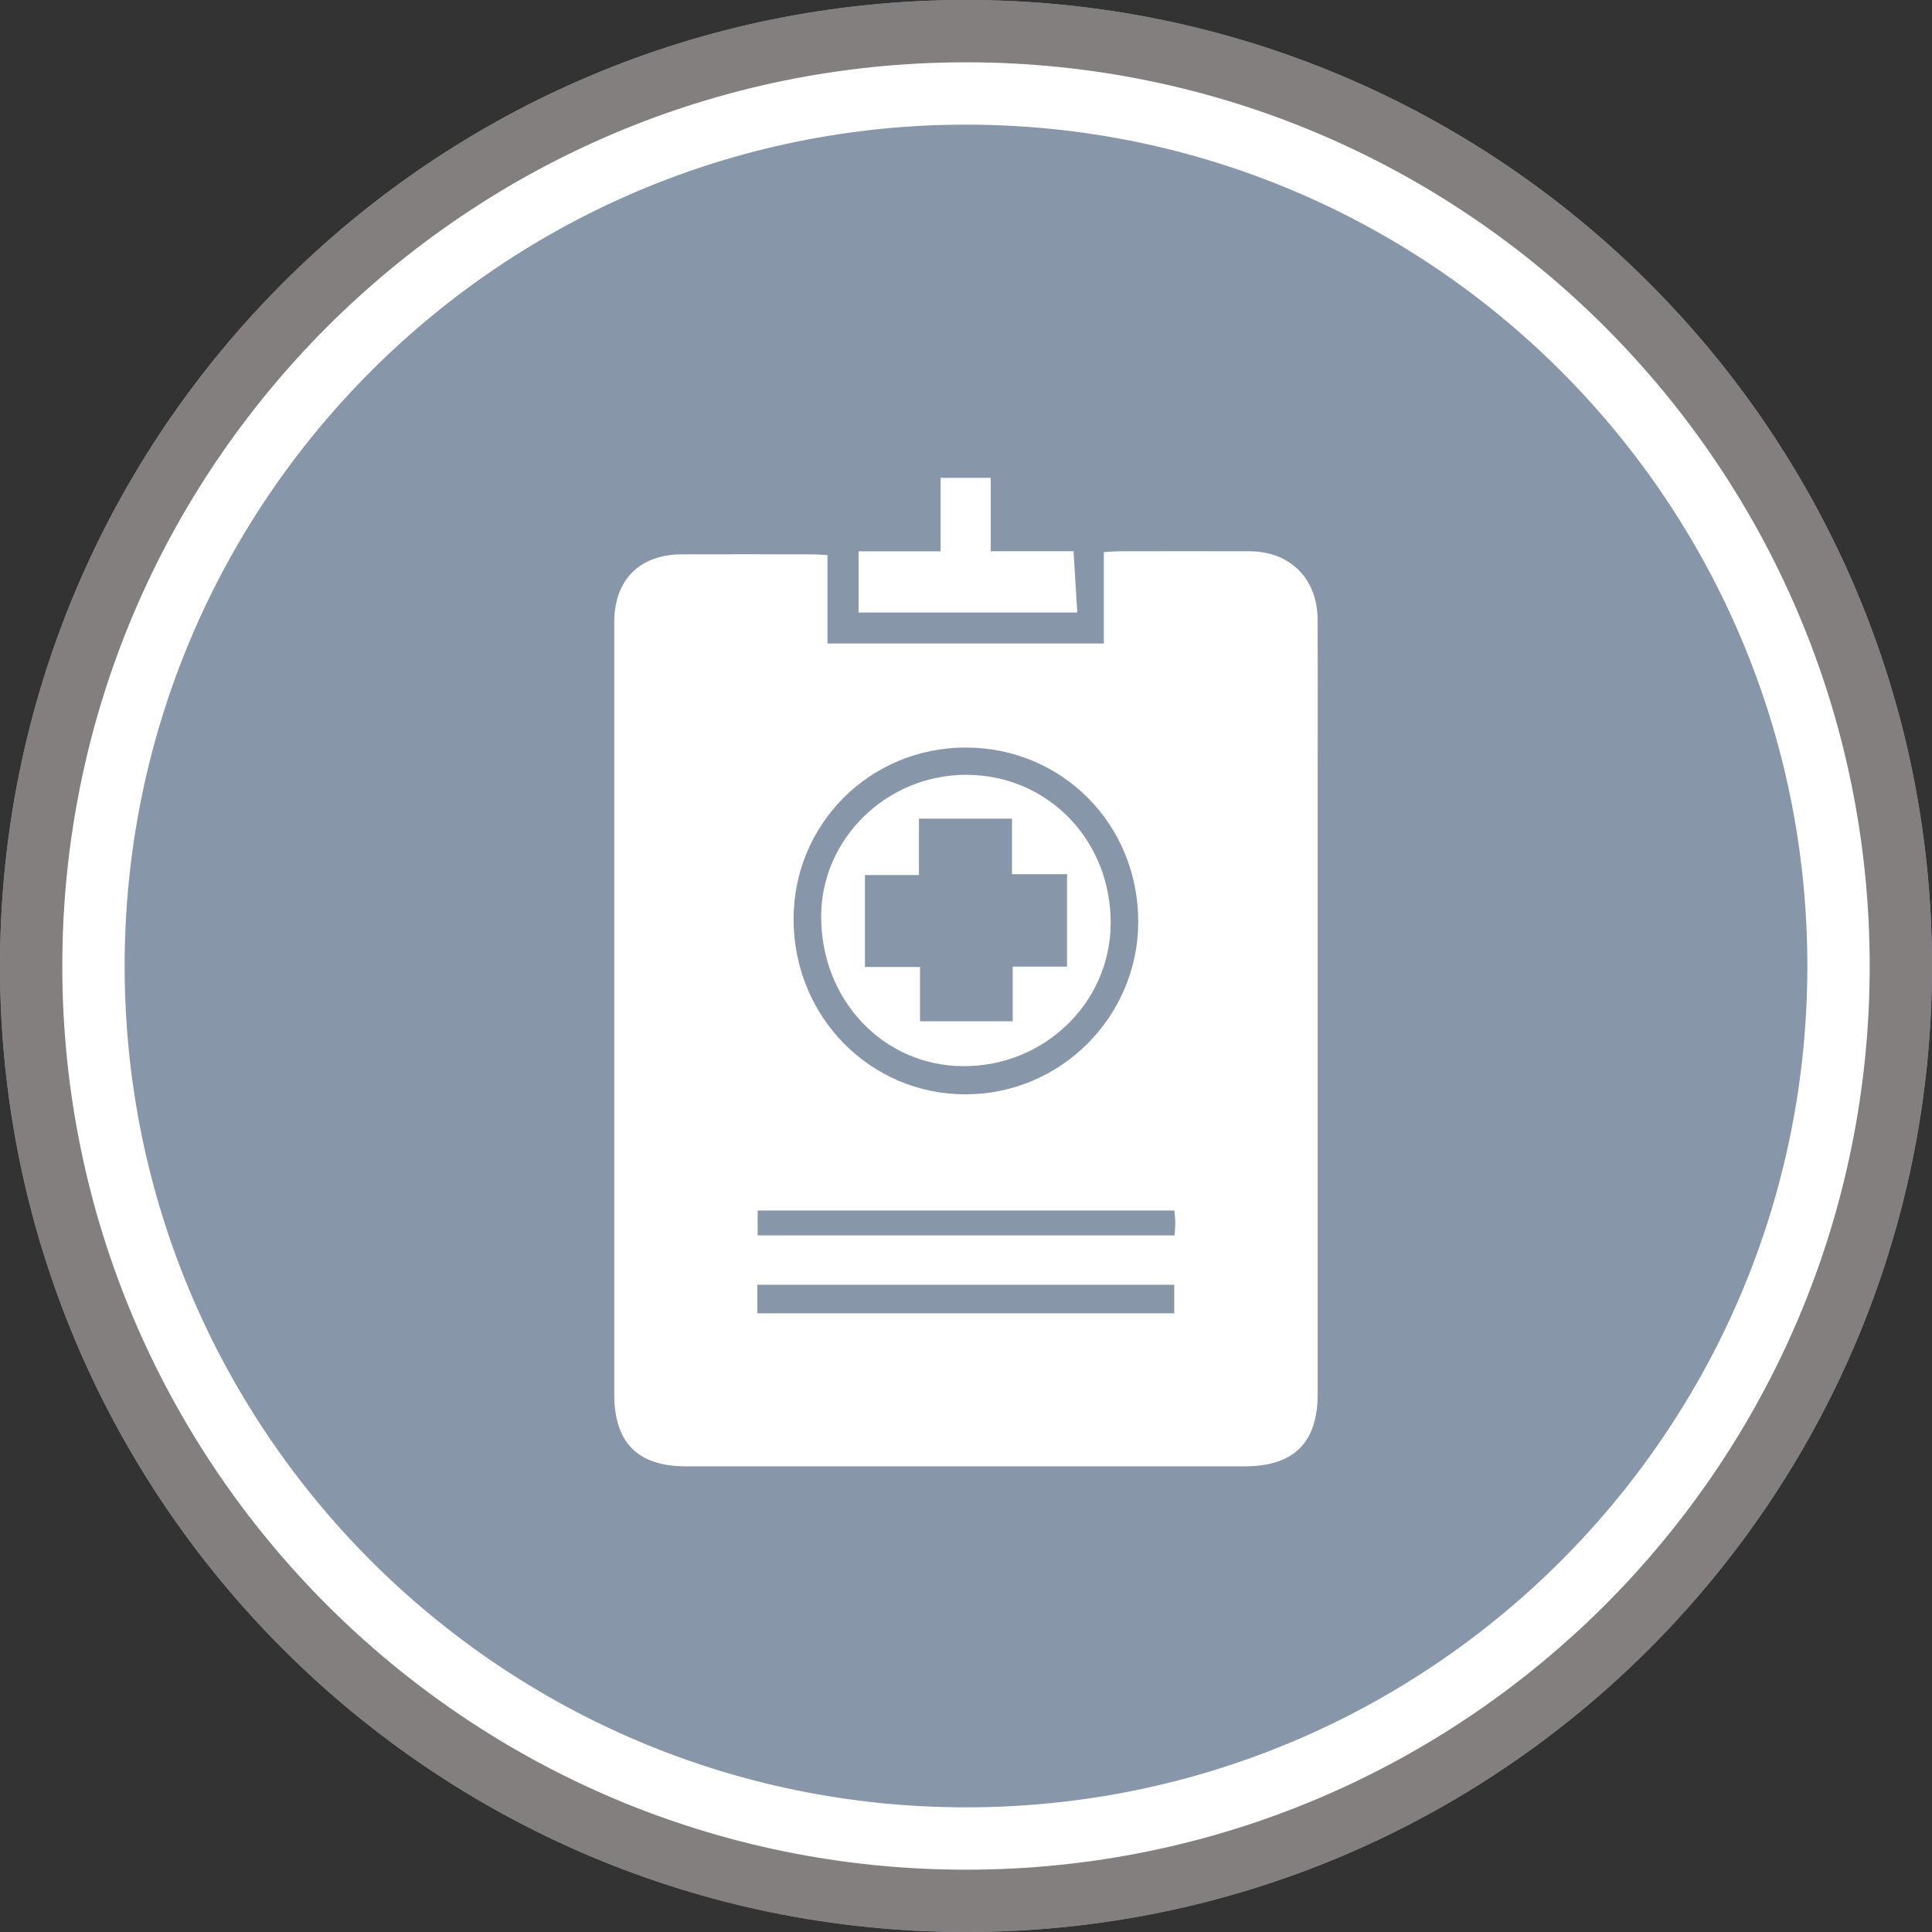
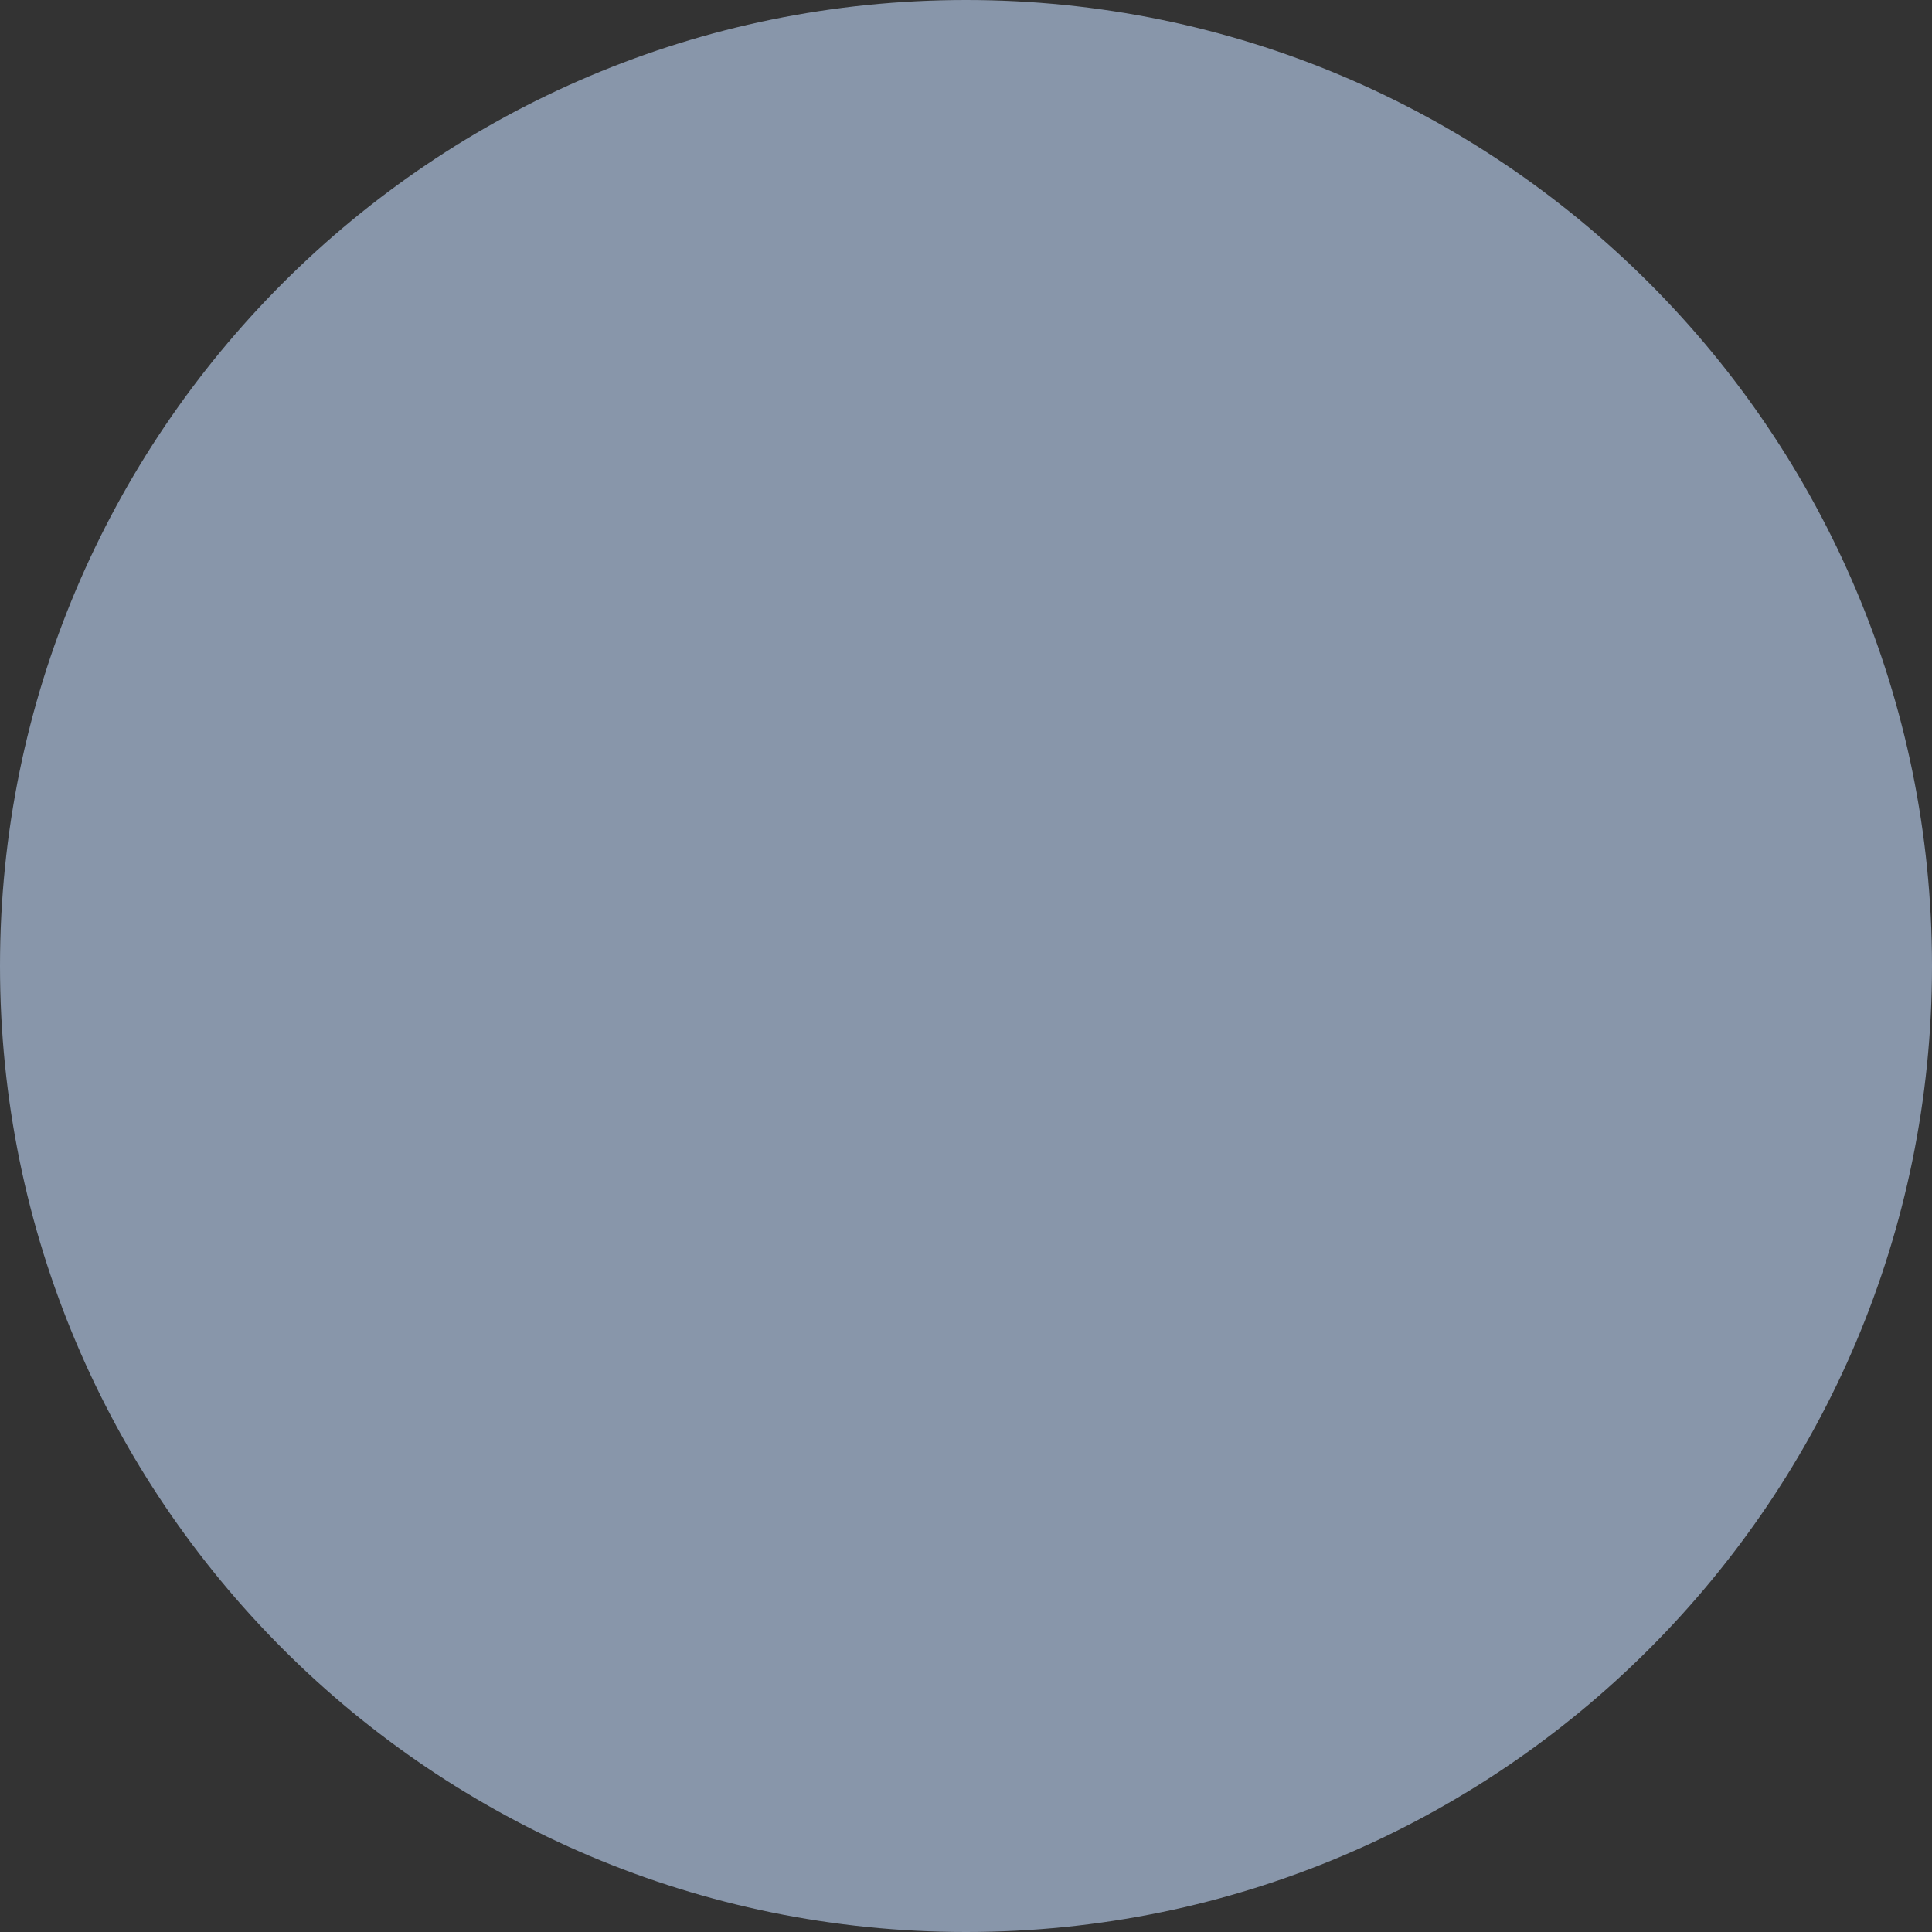
<svg xmlns="http://www.w3.org/2000/svg" width="120" height="120" viewBox="0 0 120 120" fill="none">
  <rect x="0" y="0" width="120" height="120" fill="#333333" stroke="none" />
  <path d="M120 60C120 93.137 93.137 120 60 120C26.863 120 0 93.137 0 60C0 26.863 26.863 0 60 0C93.137 0 120 26.863 120 60Z" fill="#8896AA" />
-   <path fill-rule="evenodd" clip-rule="evenodd" d="M53.33 38.045V34.243H58.423V29.681H61.537V34.237H66.678C66.711 34.77 66.742 35.286 66.774 35.797L66.774 35.797C66.82 36.547 66.865 37.285 66.913 38.045H53.33ZM51.397 34.476V39.967H68.562V34.288C68.707 34.282 68.839 34.274 68.963 34.266L68.963 34.266C69.188 34.253 69.385 34.241 69.583 34.241L69.585 34.241C72.265 34.237 74.942 34.234 77.622 34.241C80.12 34.247 81.822 35.934 81.837 38.459C81.852 40.875 81.849 43.293 81.846 45.711V45.711C81.844 46.729 81.843 47.746 81.843 48.764V86.579C81.843 89.614 80.366 91.077 77.301 91.077H42.598C39.611 91.077 38.151 89.606 38.151 86.597V38.663C38.151 36.011 39.715 34.438 42.371 34.431C45.05 34.423 47.728 34.427 50.407 34.431L50.409 34.431C50.608 34.431 50.807 34.443 51.024 34.456L51.024 34.456C51.142 34.463 51.266 34.47 51.398 34.476H51.397ZM49.291 57.109C49.302 63.167 54.063 67.991 60.009 67.972C65.889 67.953 70.692 63.137 70.698 57.257C70.703 51.201 65.963 46.421 59.96 46.431C54.024 46.44 49.279 51.19 49.291 57.109ZM47.039 81.572H72.934V79.798H47.039V81.572ZM72.972 76.468L72.972 76.467C72.987 76.281 73 76.113 72.999 75.946C72.999 75.777 72.983 75.607 72.967 75.428C72.962 75.372 72.956 75.315 72.951 75.256C72.949 75.233 72.948 75.21 72.946 75.186H47.06V76.733H72.953V76.731C72.959 76.639 72.966 76.551 72.972 76.468ZM68.986 57.371C69.017 52.198 65.093 48.144 60.04 48.125C55.11 48.106 51.029 52.06 51.004 56.878C50.978 62.102 54.856 66.204 59.837 66.221C64.868 66.238 68.958 62.28 68.986 57.371ZM57.145 63.433V60.061H57.144H53.722V54.35H57.077V50.849H62.855V54.298H66.276V60.04H62.9V63.433H57.145Z" fill="white" />
-   <path fill-rule="evenodd" clip-rule="evenodd" d="M60 116.129C90.999 116.129 116.129 90.999 116.129 60C116.129 29.001 90.999 3.871 60 3.871C29.001 3.871 3.871 29.001 3.871 60C3.871 90.999 29.001 116.129 60 116.129ZM60 120C93.137 120 120 93.137 120 60C120 26.863 93.137 0 60 0C26.863 0 0 26.863 0 60C0 93.137 26.863 120 60 120Z" fill="#837F7F" />
-   <path fill-rule="evenodd" clip-rule="evenodd" d="M112.258 60C112.258 88.861 88.862 112.258 60 112.258C31.139 112.258 7.742 88.861 7.742 60C7.742 31.139 31.139 7.742 60 7.742C88.862 7.742 112.258 31.139 112.258 60ZM116.129 60C116.129 90.999 90.999 116.129 60 116.129C29.001 116.129 3.871 90.999 3.871 60C3.871 29.001 29.001 3.871 60 3.871C90.999 3.871 116.129 29.001 116.129 60Z" fill="white" />
</svg>